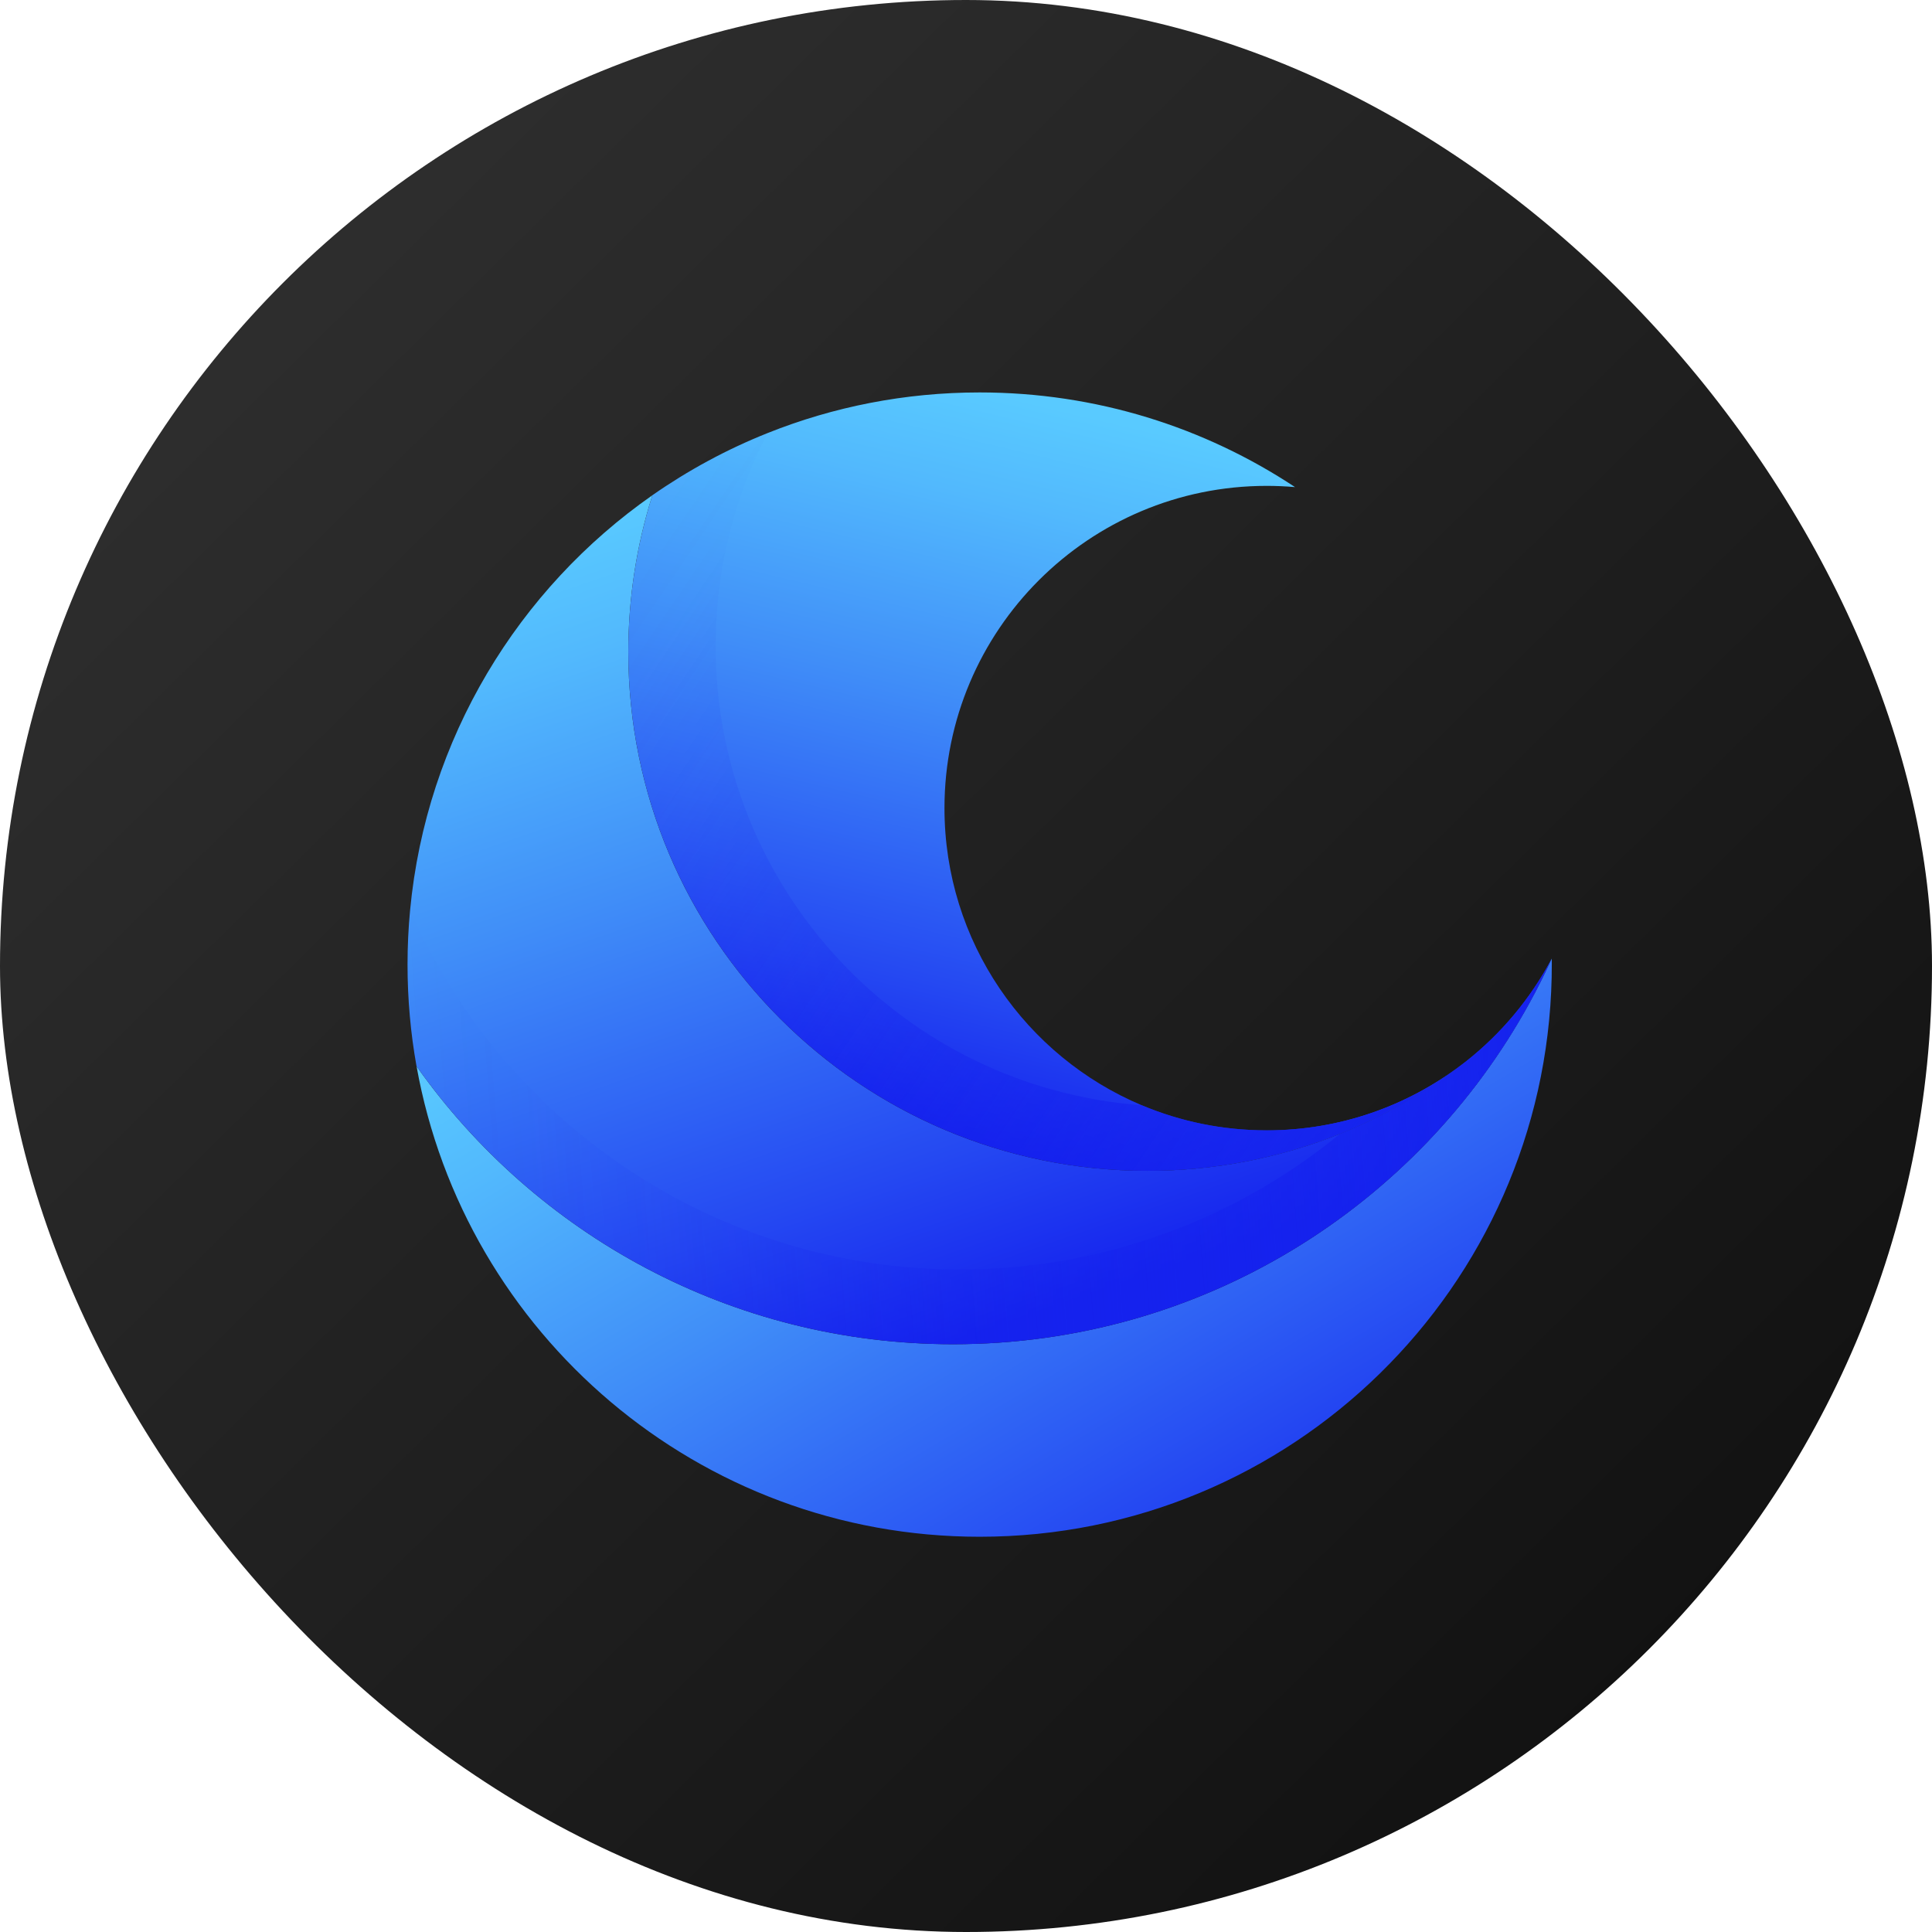
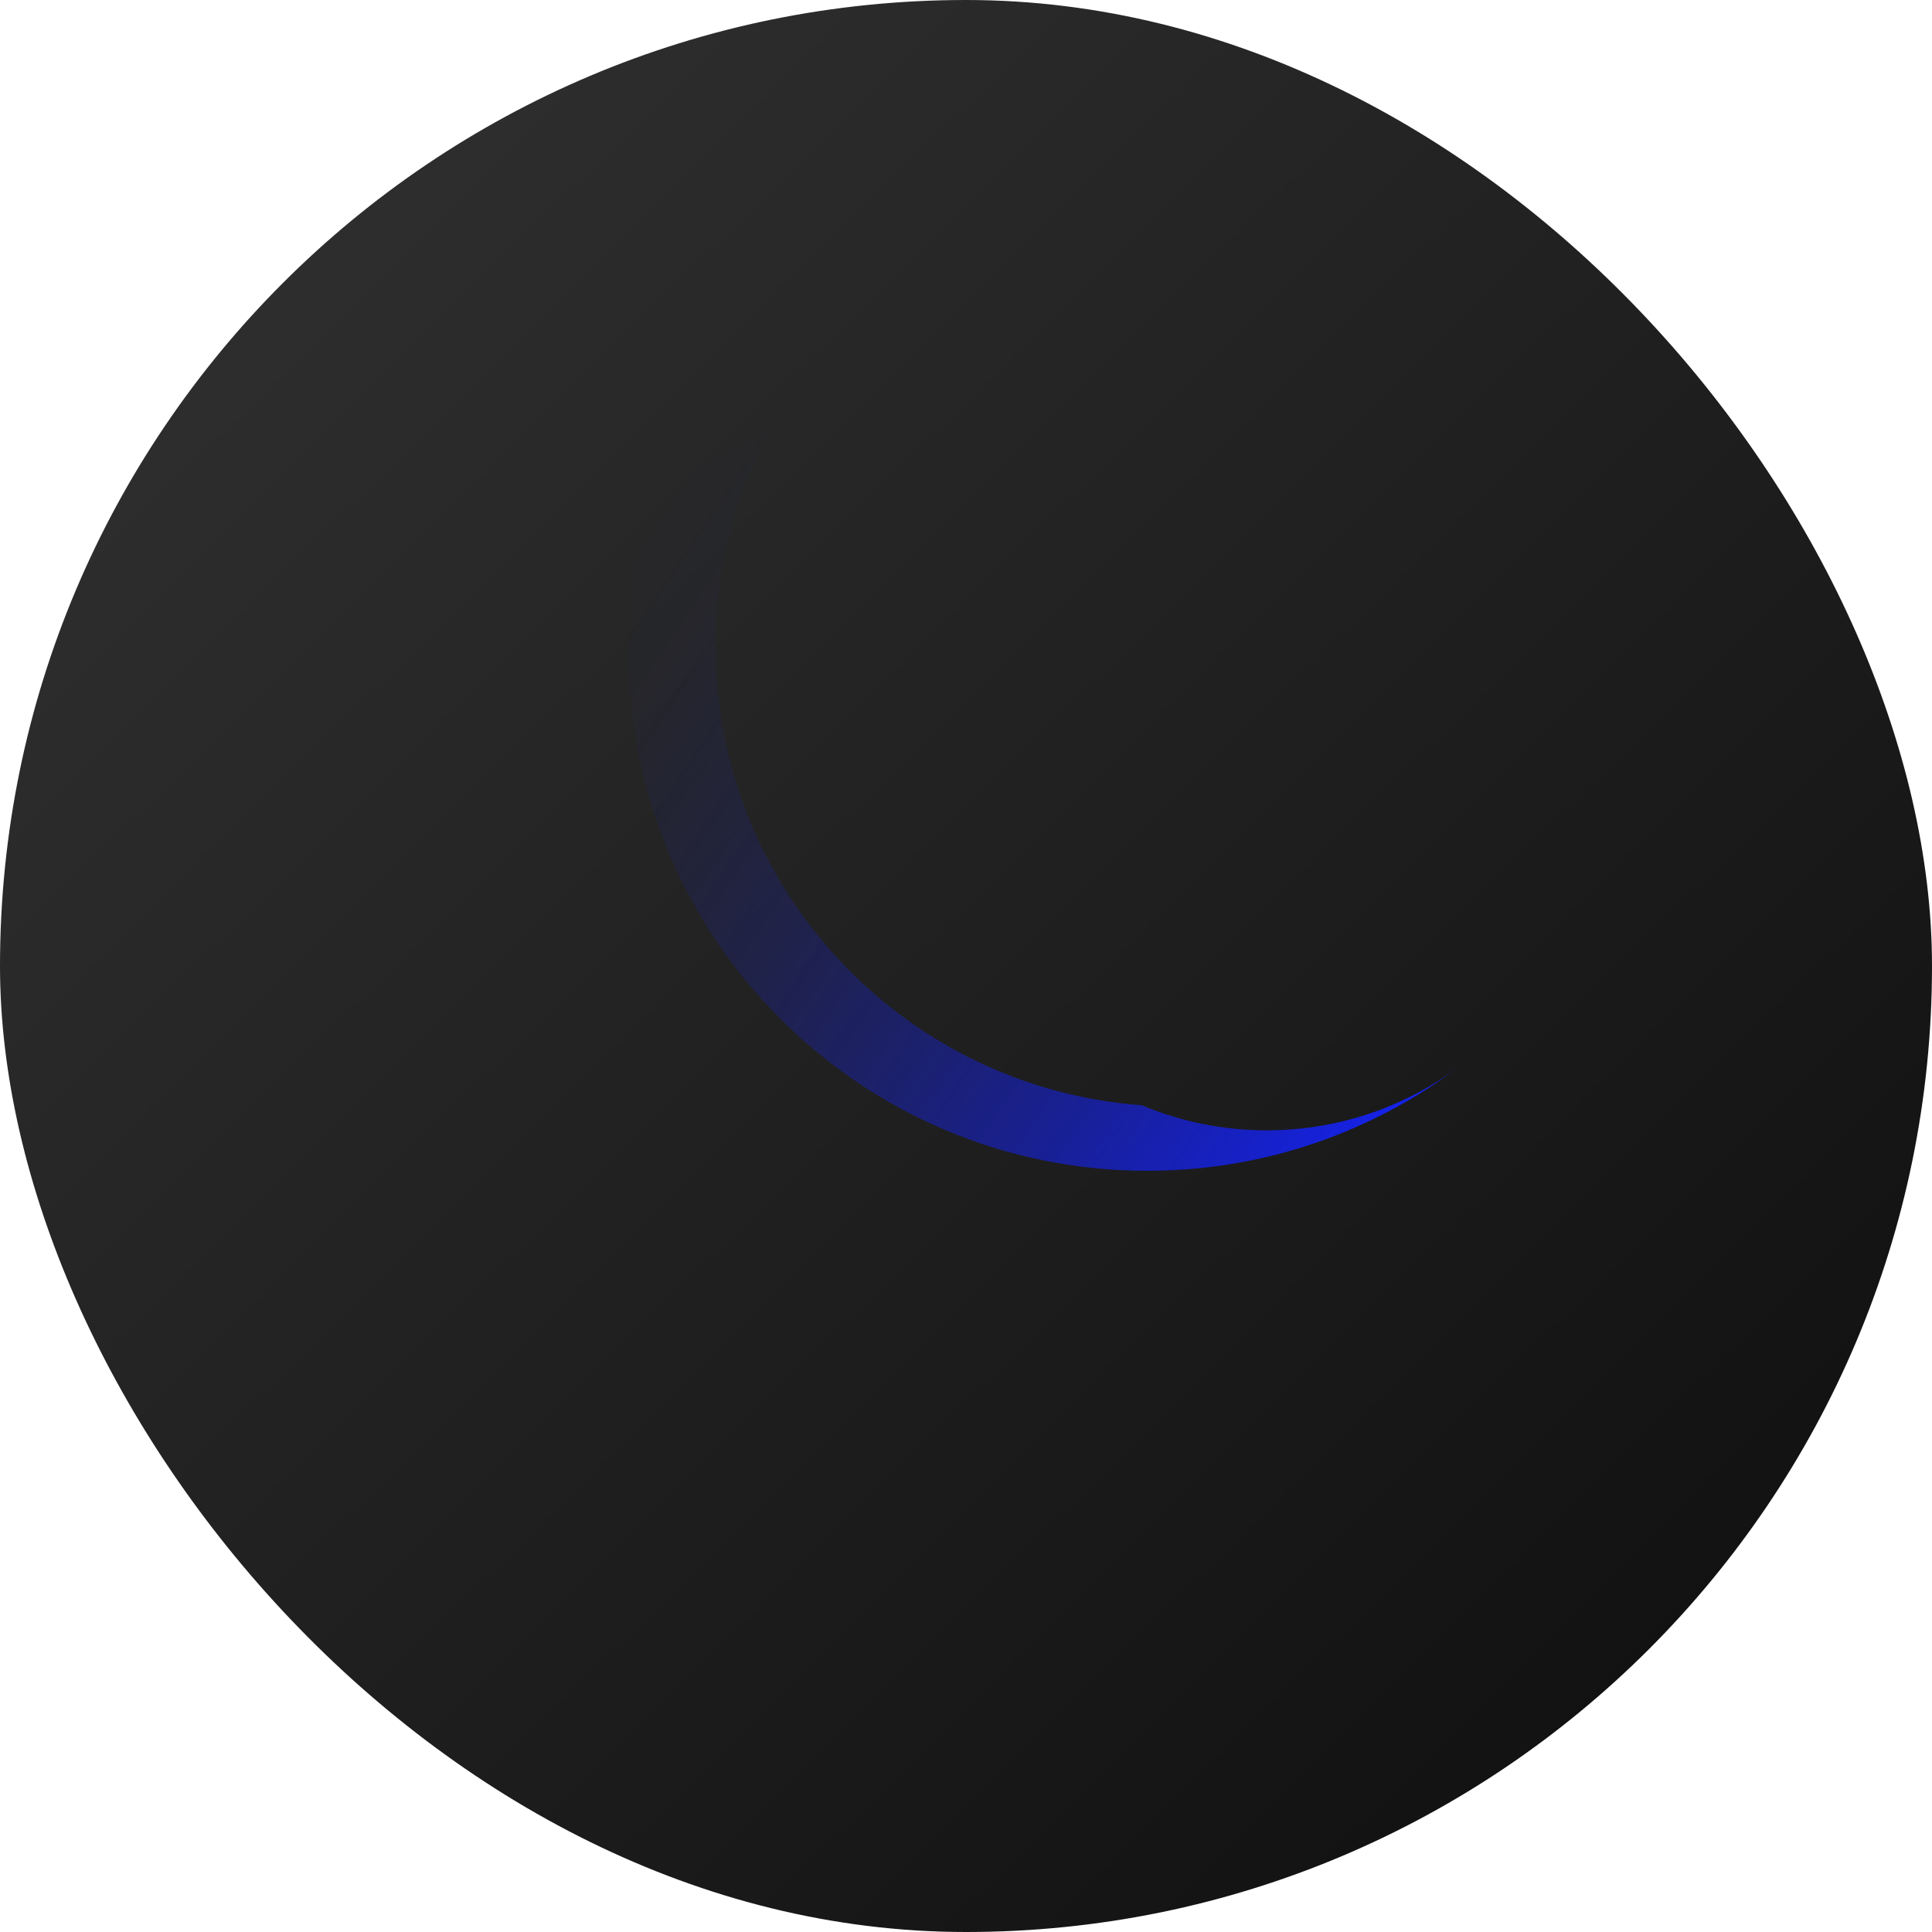
<svg xmlns="http://www.w3.org/2000/svg" width="64" height="64" viewBox="0 0 64 64" fill="none">
  <rect width="64" height="64" rx="32" fill="url(#paint0_linear_286_3315)" />
-   <path d="M51.405 31.954C51.405 32.092 51.404 32.231 51.401 32.368C51.181 42.644 42.782 50.907 32.453 50.907C23.135 50.907 15.388 44.183 13.799 35.322C17.74 40.892 24.233 44.529 31.576 44.529C39.807 44.529 46.971 39.96 50.668 33.219C50.924 32.754 51.163 32.278 51.384 31.794C51.391 31.781 51.397 31.768 51.404 31.755C51.406 31.821 51.406 31.888 51.406 31.954L51.405 31.954Z" fill="url(#paint1_linear_286_3315)" />
-   <path d="M51.384 31.793C51.162 32.278 50.923 32.754 50.668 33.219C46.971 39.959 39.807 44.529 31.576 44.529C24.233 44.529 17.739 40.892 13.798 35.321C13.602 34.228 13.5 33.103 13.5 31.953C13.5 31.345 13.528 30.743 13.585 30.151C14.122 24.464 17.171 19.508 21.61 16.406C21.093 18.043 20.814 19.785 20.814 21.594C20.814 31.088 28.51 38.785 38.005 38.785C40.264 38.785 42.421 38.349 44.397 37.557C45.837 36.98 47.179 36.214 48.395 35.29C48.46 35.241 48.526 35.191 48.591 35.139C49.735 34.231 50.69 33.093 51.384 31.794V31.793Z" fill="url(#paint2_linear_286_3315)" />
-   <path d="M48.395 35.289C45.509 37.483 41.909 38.784 38.005 38.784C28.511 38.784 20.814 31.088 20.814 21.593C20.814 19.785 21.094 18.042 21.611 16.405C22.794 15.58 24.074 14.885 25.432 14.344C27.603 13.477 29.973 13 32.453 13C36.313 13 39.904 14.154 42.9 16.136C42.591 16.109 42.278 16.095 41.962 16.095C36.067 16.095 31.287 20.875 31.287 26.77C31.287 31.199 33.984 34.998 37.825 36.614C39.097 37.149 40.495 37.445 41.962 37.445C44.377 37.445 46.606 36.642 48.395 35.289H48.395Z" fill="url(#paint3_linear_286_3315)" />
  <path d="M48.395 35.289C45.509 37.483 41.909 38.784 38.005 38.784C28.511 38.784 20.814 31.088 20.814 21.593C20.814 19.785 21.094 18.042 21.611 16.405C22.794 15.58 24.074 14.885 25.432 14.344C24.33 16.454 23.706 18.854 23.706 21.4C23.706 29.443 29.93 36.032 37.825 36.613C39.098 37.148 40.495 37.444 41.962 37.444C44.378 37.444 46.607 36.641 48.395 35.289V35.289Z" fill="url(#paint4_linear_286_3315)" />
-   <path d="M51.384 31.793C51.162 32.278 50.923 32.754 50.668 33.219C46.971 39.959 39.807 44.528 31.576 44.528C24.233 44.528 17.739 40.892 13.798 35.321C13.602 34.228 13.5 33.103 13.5 31.953C13.5 31.344 13.528 30.743 13.585 30.151C16.66 37.158 23.66 42.053 31.802 42.053C36.582 42.053 40.967 40.366 44.396 37.556C45.836 36.979 47.178 36.213 48.394 35.289C48.459 35.24 48.525 35.19 48.59 35.139C49.734 34.23 50.69 33.092 51.383 31.793H51.384Z" fill="url(#paint5_linear_286_3315)" />
  <defs>
    <linearGradient id="paint0_linear_286_3315" x1="63.147" y1="64" x2="0" y2="0" gradientUnits="userSpaceOnUse">
      <stop stop-color="#0D0D0D" />
      <stop offset="1" stop-color="#333333" />
    </linearGradient>
    <linearGradient id="paint1_linear_286_3315" x1="27.936" y1="26.825" x2="43.73" y2="53.499" gradientUnits="userSpaceOnUse">
      <stop stop-color="#59CAFF" />
      <stop offset="0.14" stop-color="#52B9FD" />
      <stop offset="0.41" stop-color="#408EF8" />
      <stop offset="0.8" stop-color="#2549F2" />
      <stop offset="1" stop-color="#1522EE" />
    </linearGradient>
    <linearGradient id="paint2_linear_286_3315" x1="26.128" y1="14.788" x2="35.84" y2="42.993" gradientUnits="userSpaceOnUse">
      <stop stop-color="#59CAFF" />
      <stop offset="0.14" stop-color="#52B9FD" />
      <stop offset="0.41" stop-color="#408EF8" />
      <stop offset="0.8" stop-color="#2549F2" />
      <stop offset="1" stop-color="#1522EE" />
    </linearGradient>
    <linearGradient id="paint3_linear_286_3315" x1="37.759" y1="14.151" x2="32.143" y2="37.784" gradientUnits="userSpaceOnUse">
      <stop stop-color="#59CAFF" />
      <stop offset="0.14" stop-color="#52B9FD" />
      <stop offset="0.41" stop-color="#408EF8" />
      <stop offset="0.8" stop-color="#2549F2" />
      <stop offset="1" stop-color="#1522EE" />
    </linearGradient>
    <linearGradient id="paint4_linear_286_3315" x1="18.969" y1="19.725" x2="46.189" y2="38.132" gradientUnits="userSpaceOnUse">
      <stop stop-color="#1522EE" stop-opacity="0" />
      <stop offset="0.1" stop-color="#1522EE" stop-opacity="0.02" />
      <stop offset="0.23" stop-color="#1522EE" stop-opacity="0.09" />
      <stop offset="0.38" stop-color="#1522EE" stop-opacity="0.2" />
      <stop offset="0.53" stop-color="#1522EE" stop-opacity="0.36" />
      <stop offset="0.7" stop-color="#1522EE" stop-opacity="0.56" />
      <stop offset="0.87" stop-color="#1522EE" stop-opacity="0.8" />
      <stop offset="1" stop-color="#1522EE" />
    </linearGradient>
    <linearGradient id="paint5_linear_286_3315" x1="13.751" y1="38.055" x2="51.11" y2="35.169" gradientUnits="userSpaceOnUse">
      <stop stop-color="#1522EE" stop-opacity="0" />
      <stop offset="0.1" stop-color="#1522EE" stop-opacity="0.02" />
      <stop offset="0.23" stop-color="#1522EE" stop-opacity="0.09" />
      <stop offset="0.38" stop-color="#1522EE" stop-opacity="0.2" />
      <stop offset="0.53" stop-color="#1522EE" stop-opacity="0.36" />
      <stop offset="0.7" stop-color="#1522EE" stop-opacity="0.56" />
      <stop offset="0.87" stop-color="#1522EE" stop-opacity="0.8" />
      <stop offset="1" stop-color="#1522EE" />
    </linearGradient>
  </defs>
</svg>